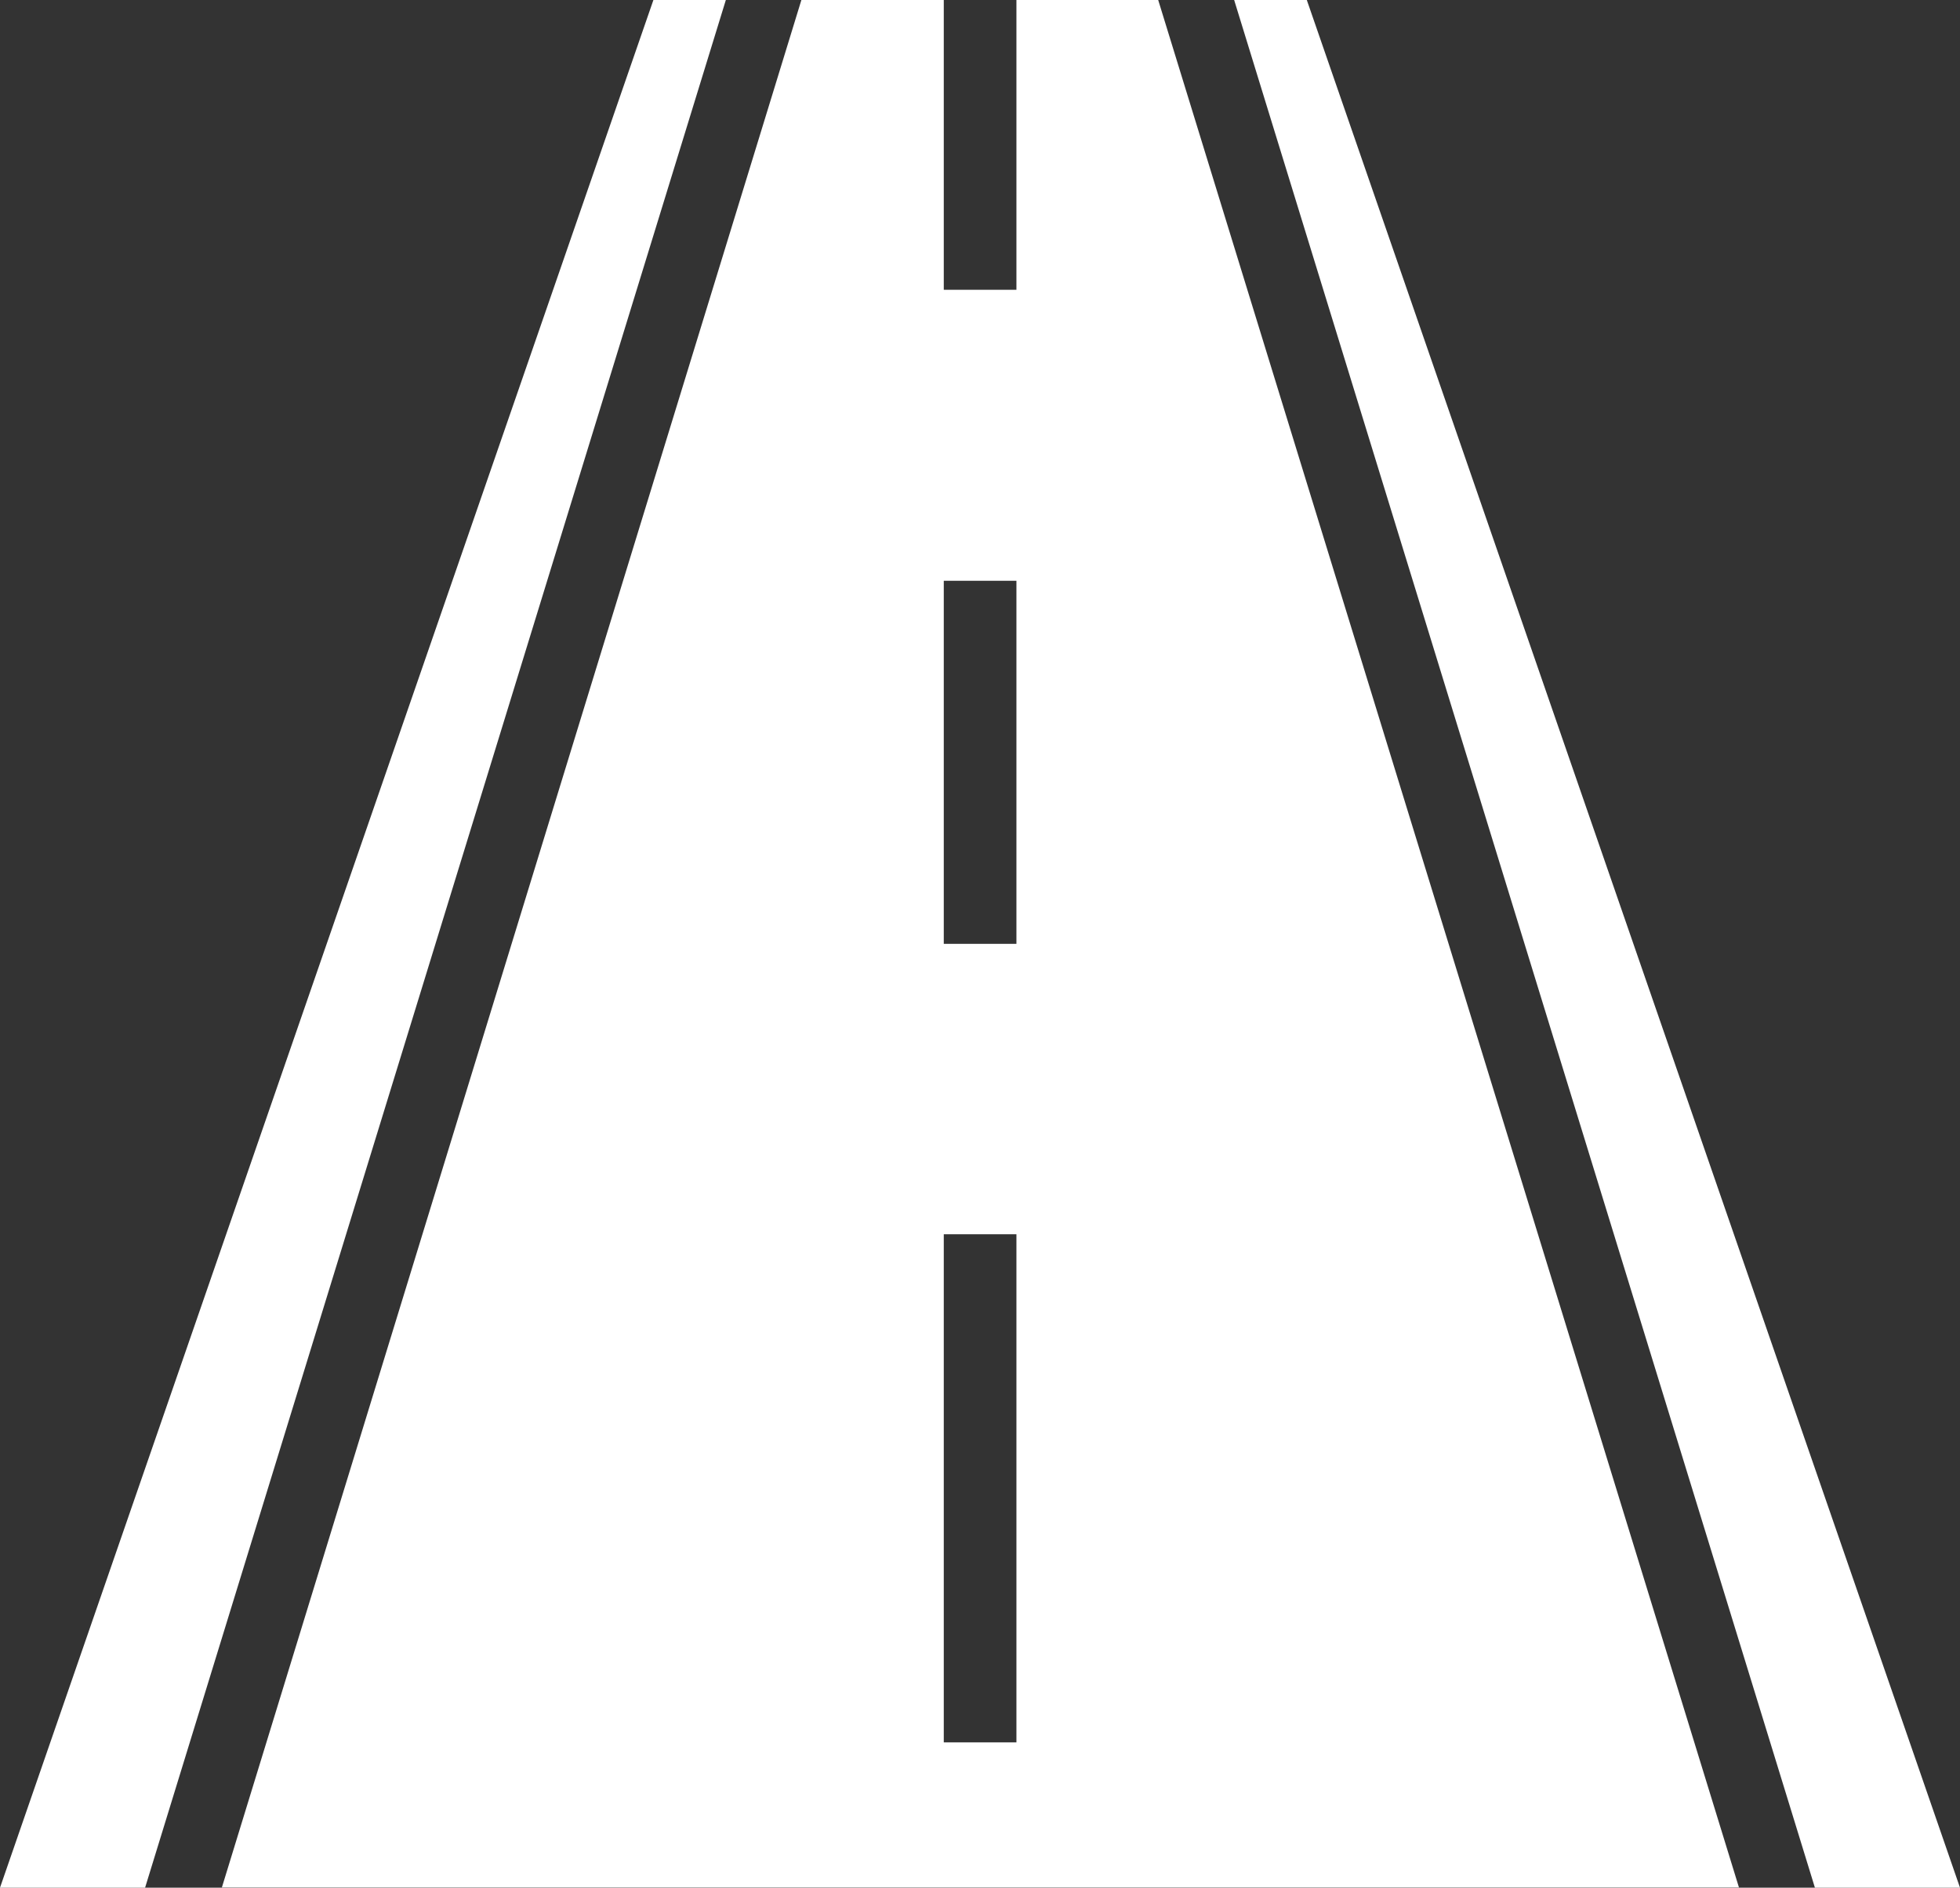
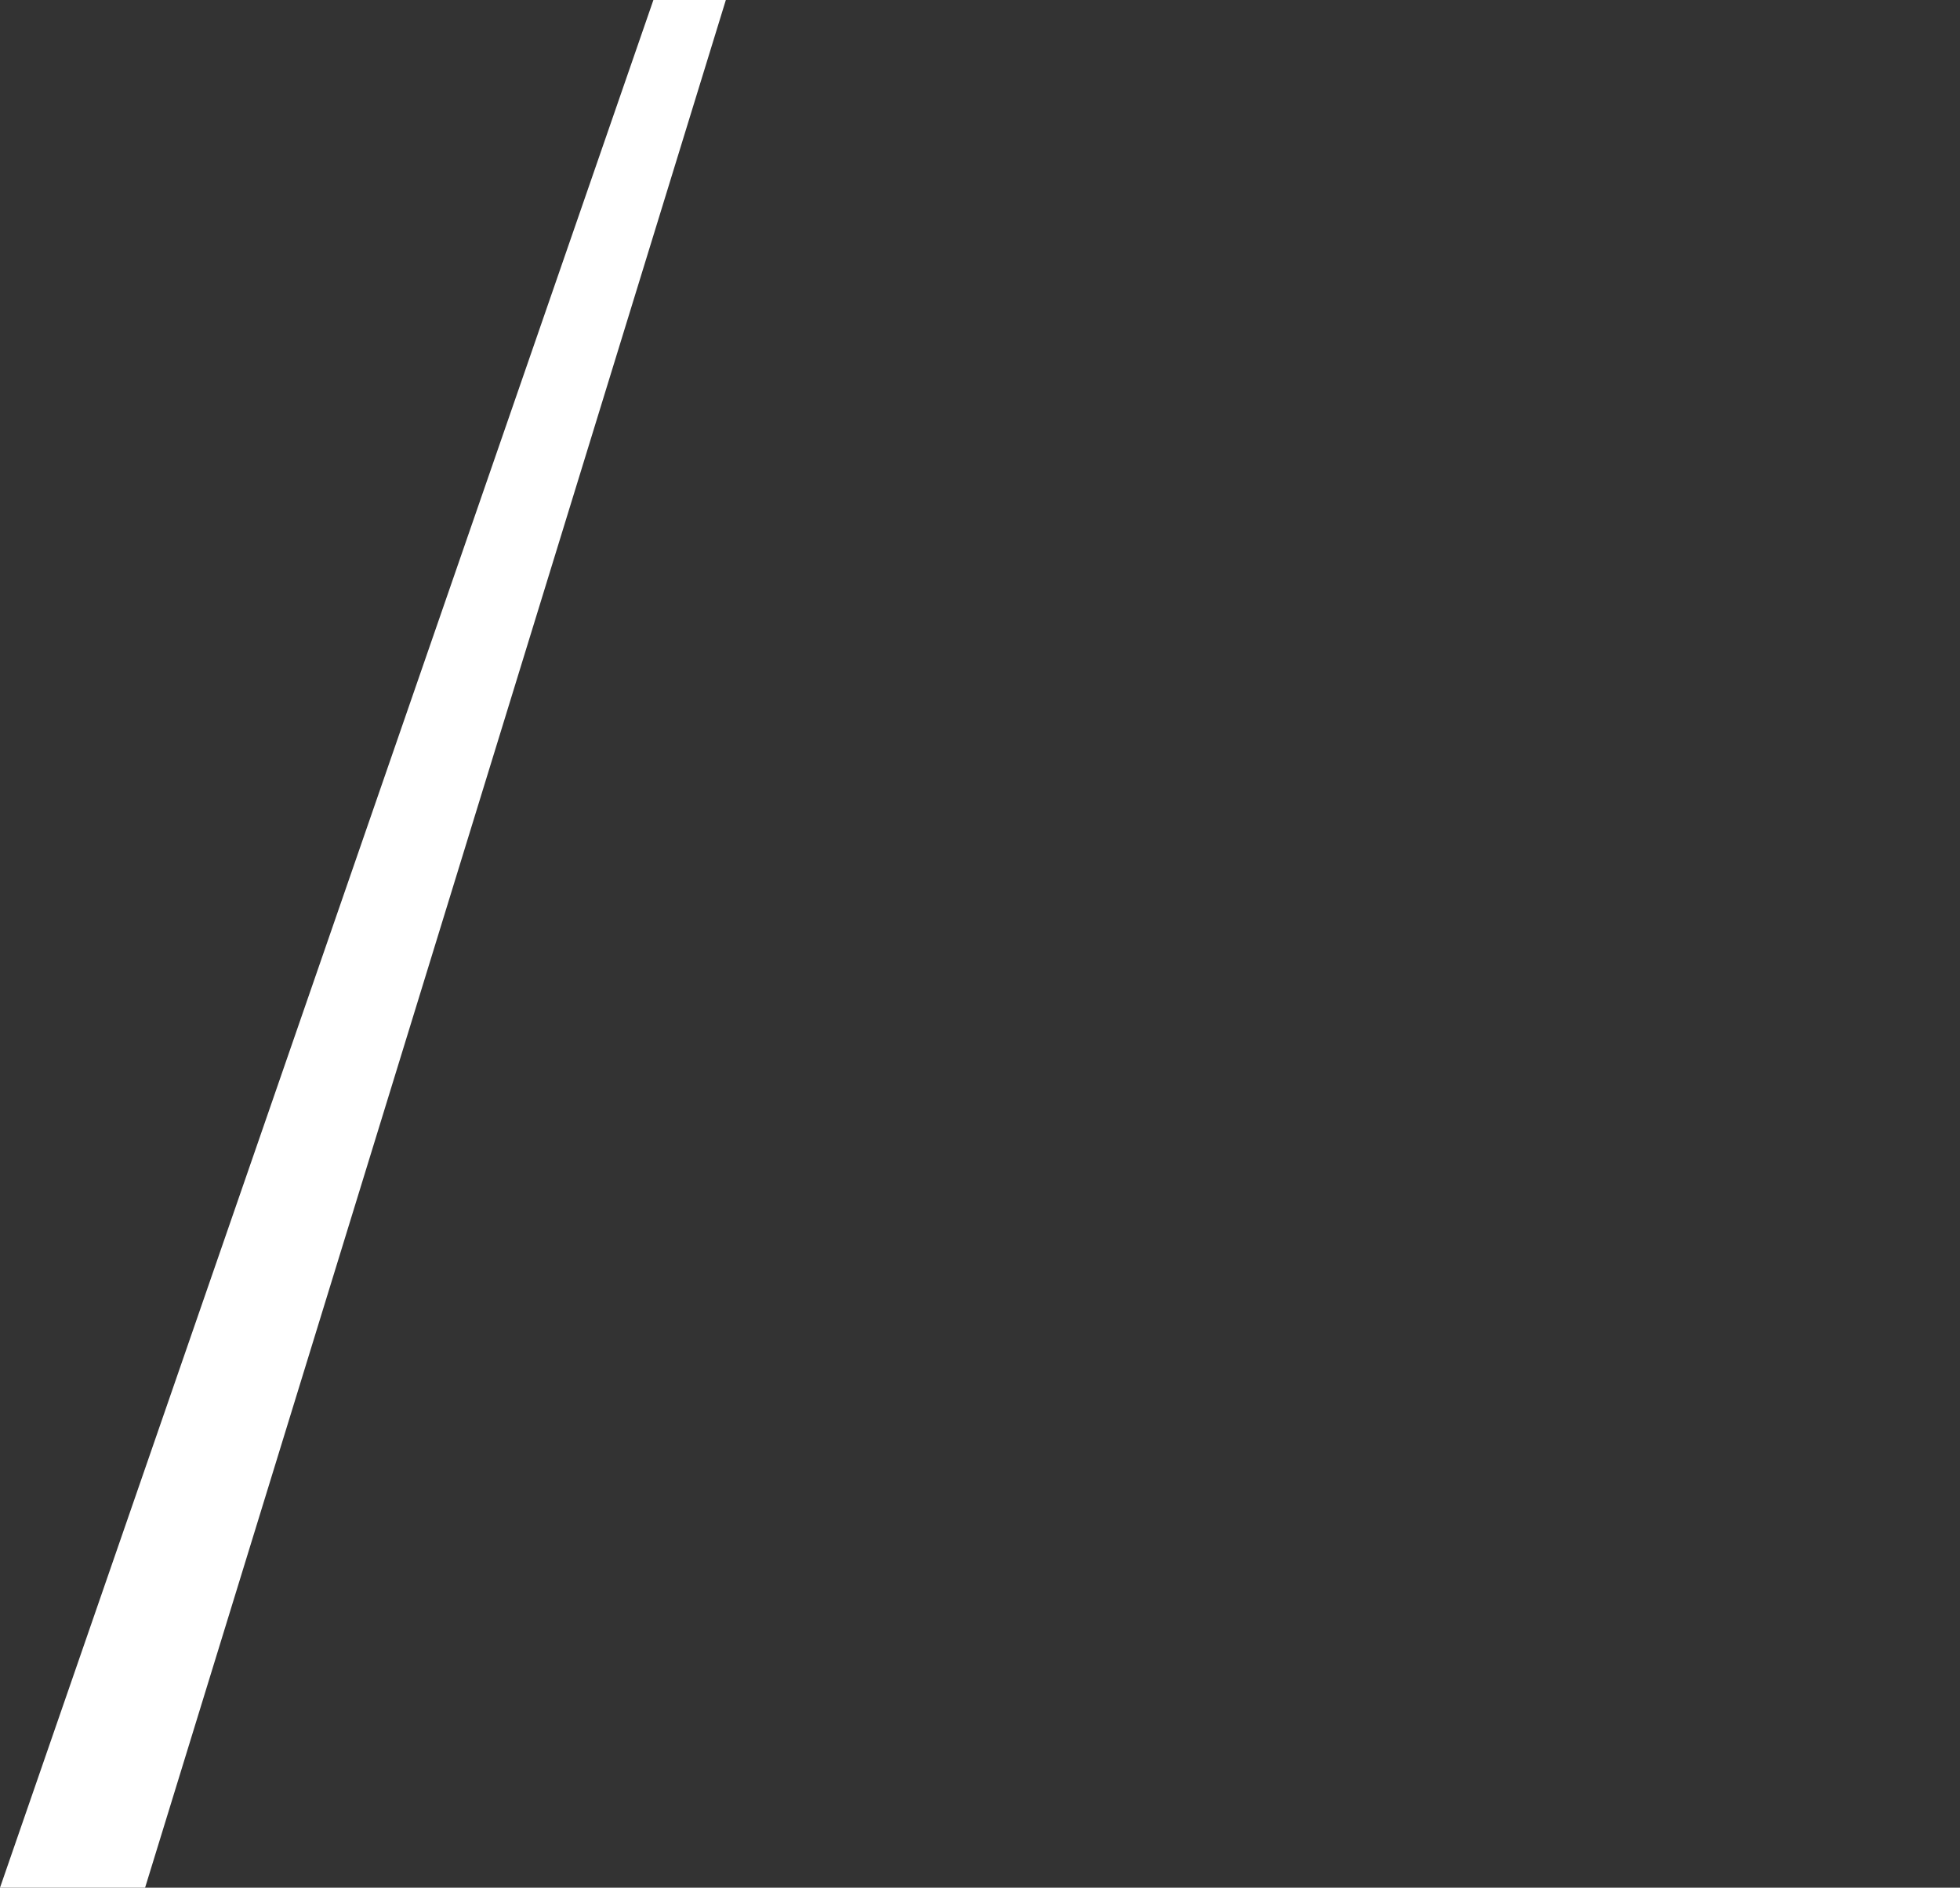
<svg xmlns="http://www.w3.org/2000/svg" id="Layer_1" data-name="Layer 1" viewBox="0 0 94.7 91.2">
  <rect x="0" y="0" width="94.7" height="91.2" fill="#333333" stroke="none" />
  <defs>
    <style>.cls-1{fill:#ffffff;}</style>
  </defs>
-   <path class="cls-1" d="M54.39,47.1H50.88V29.56h3.51Zm0,38.58H50.88V61.13h3.51Zm0-84.18v14H50.88V1.5H44L16,92.69H89.3L61.24,1.5Z" transform="translate(-5.28 -1.5)" />
  <polygon class="cls-1" points="0 91.2 7.01 91.2 35.07 0 31.57 0 0 91.2" />
-   <polygon class="cls-1" points="59.63 0 87.69 91.2 94.7 91.2 63.14 0 59.63 0" />
</svg>